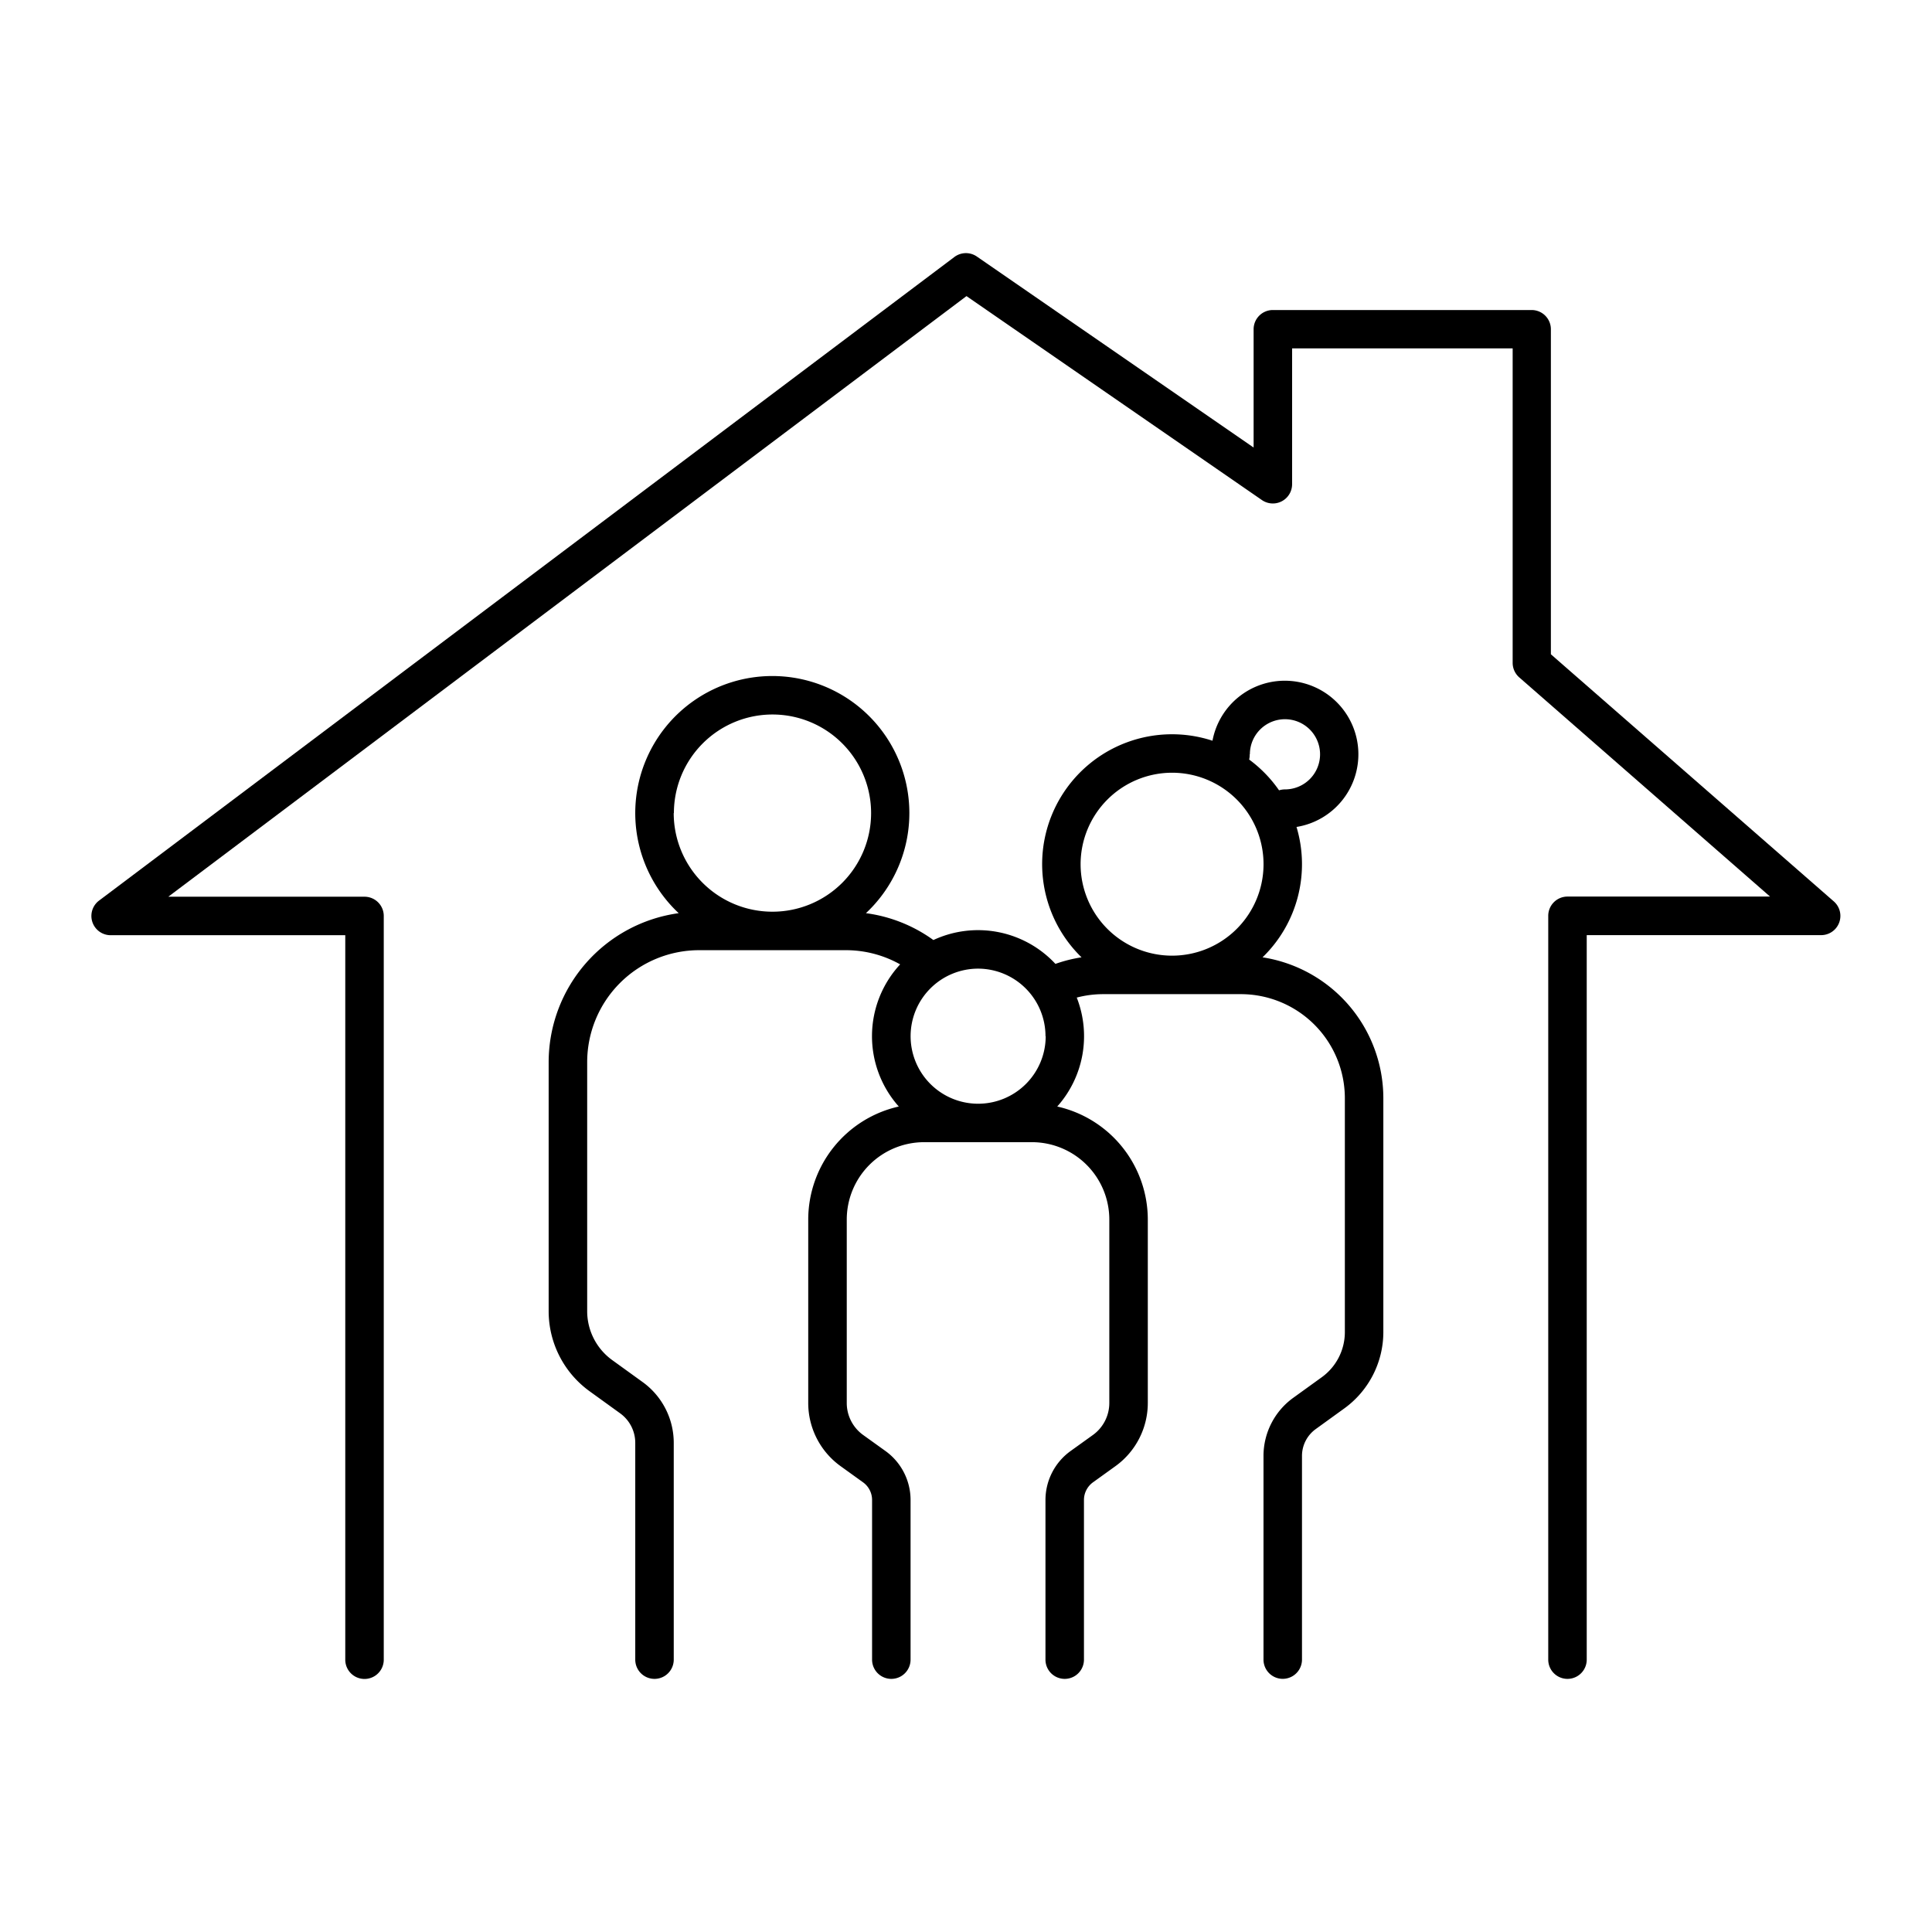
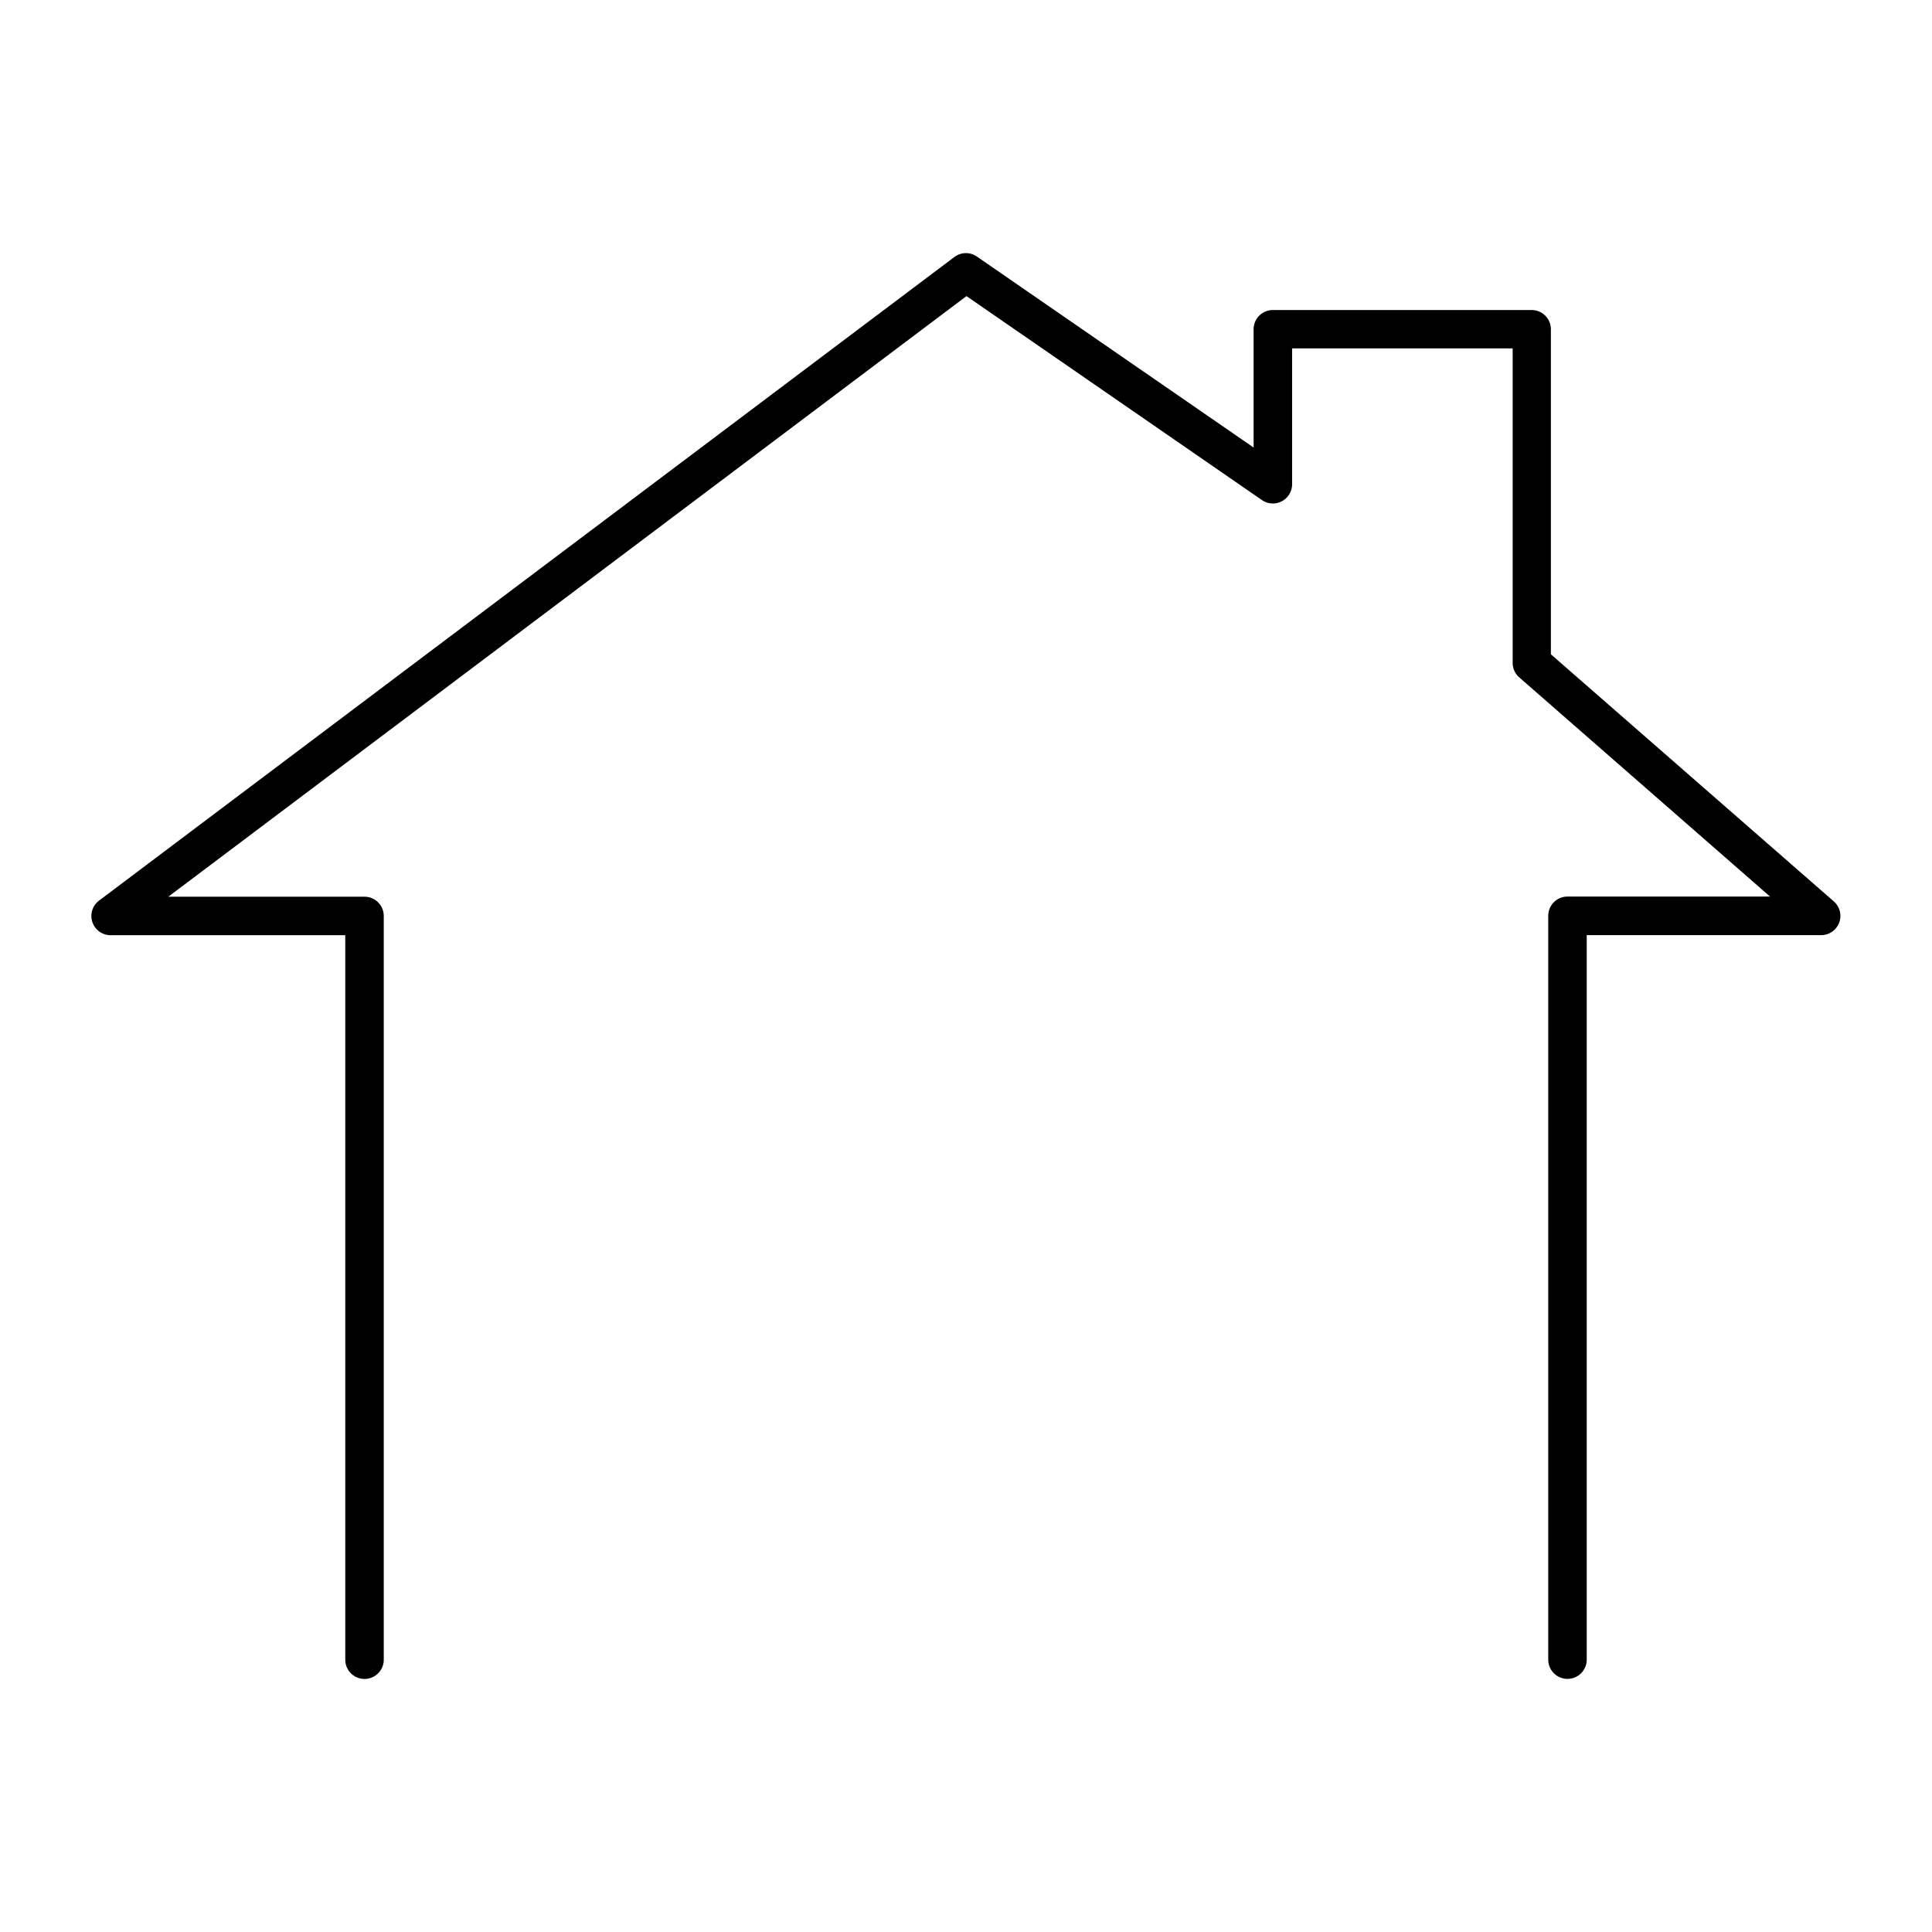
<svg xmlns="http://www.w3.org/2000/svg" data-name="Layer 1" id="Layer_1" viewBox="0 0 512 512">
  <path d="M486,238.9l-75-65.51V87.26a5.1,5.1,0,0,0-5.1-5.1H337.32a5.1,5.1,0,0,0-5.1,5.1V118.6L258.9,68a5.1,5.1,0,0,0-6,.12L26.26,238.66a5.1,5.1,0,0,0,3.07,9.18H91.5v192a5.1,5.1,0,0,0,10.2,0V242.74a5.1,5.1,0,0,0-5.1-5.1h-52L256.13,78.47l78.29,54.05a5.1,5.1,0,0,0,8-4.2v-36h58.45v83.35a5.13,5.13,0,0,0,1.74,3.84l66.47,58.09H415.4a5.1,5.1,0,0,0-5.1,5.1V439.82a5.1,5.1,0,0,0,10.2,0v-192h62.17A5.1,5.1,0,0,0,486,238.9Z" />
-   <path d="M334.59,253.7a34.36,34.36,0,0,0,9-34.55,19.5,19.5,0,1,0-22.27-22.85,34.42,34.42,0,0,0-34.7,57.4,37.5,37.5,0,0,0-6.92,1.74,28,28,0,0,0-32.34-6.32A39.32,39.32,0,0,0,229.48,242a36.32,36.32,0,1,0-49.62,0,39.9,39.9,0,0,0-34.46,39.47V347.5a26.19,26.19,0,0,0,10.84,21.19l8.11,5.86a9.65,9.65,0,0,1,4,7.8v57.47a5.1,5.1,0,1,0,10.2,0V382.35a19.88,19.88,0,0,0-8.22-16.07l-8.11-5.86a16,16,0,0,1-6.61-12.92V281.45a29.68,29.68,0,0,1,29.65-29.64h38.82a29.34,29.34,0,0,1,14.47,3.76,28,28,0,0,0-.36,37.67,30.73,30.73,0,0,0-24,29.95v48.63a20.64,20.64,0,0,0,8.54,16.7l6,4.32a5.76,5.76,0,0,1,2.38,4.66v42.32a5.1,5.1,0,0,0,10.2,0V397.5a16,16,0,0,0-6.6-12.93l-6-4.31a10.44,10.44,0,0,1-4.31-8.44V323.19a20.51,20.51,0,0,1,20.49-20.5h28.59a20.52,20.52,0,0,1,20.5,20.5v48.63a10.47,10.47,0,0,1-4.31,8.44l-6,4.31a16,16,0,0,0-6.61,12.93v42.32a5.1,5.1,0,1,0,10.2,0V397.5a5.78,5.78,0,0,1,2.38-4.66l6-4.32a20.64,20.64,0,0,0,8.54-16.7V323.19a30.73,30.73,0,0,0-24-29.95,28,28,0,0,0,5.17-28.87,27.42,27.42,0,0,1,7-.91h36.49A27.58,27.58,0,0,1,356.4,291v62.06a14.75,14.75,0,0,1-6.09,11.9l-7.62,5.5a19,19,0,0,0-7.85,15.35v54a5.1,5.1,0,0,0,10.2,0v-54a8.77,8.77,0,0,1,3.63-7.08l7.62-5.51a25,25,0,0,0,10.31-20.16V291A37.81,37.81,0,0,0,334.59,253.7Zm-156-38.22a26.13,26.13,0,1,1,26.12,26.13A26.15,26.15,0,0,1,178.54,215.48Zm98.53,59.12a17.9,17.9,0,1,1-17.89-17.9A17.91,17.91,0,0,1,277.07,274.6Zm54.11-74.7a9.3,9.3,0,1,1,9.3,9.3,5.42,5.42,0,0,0-1.57.24,34.63,34.63,0,0,0-7.92-8.15A5.36,5.36,0,0,0,331.18,199.9Zm-20.57,4.88A24.24,24.24,0,1,1,286.37,229,24.27,24.27,0,0,1,310.61,204.78Z" />
</svg>